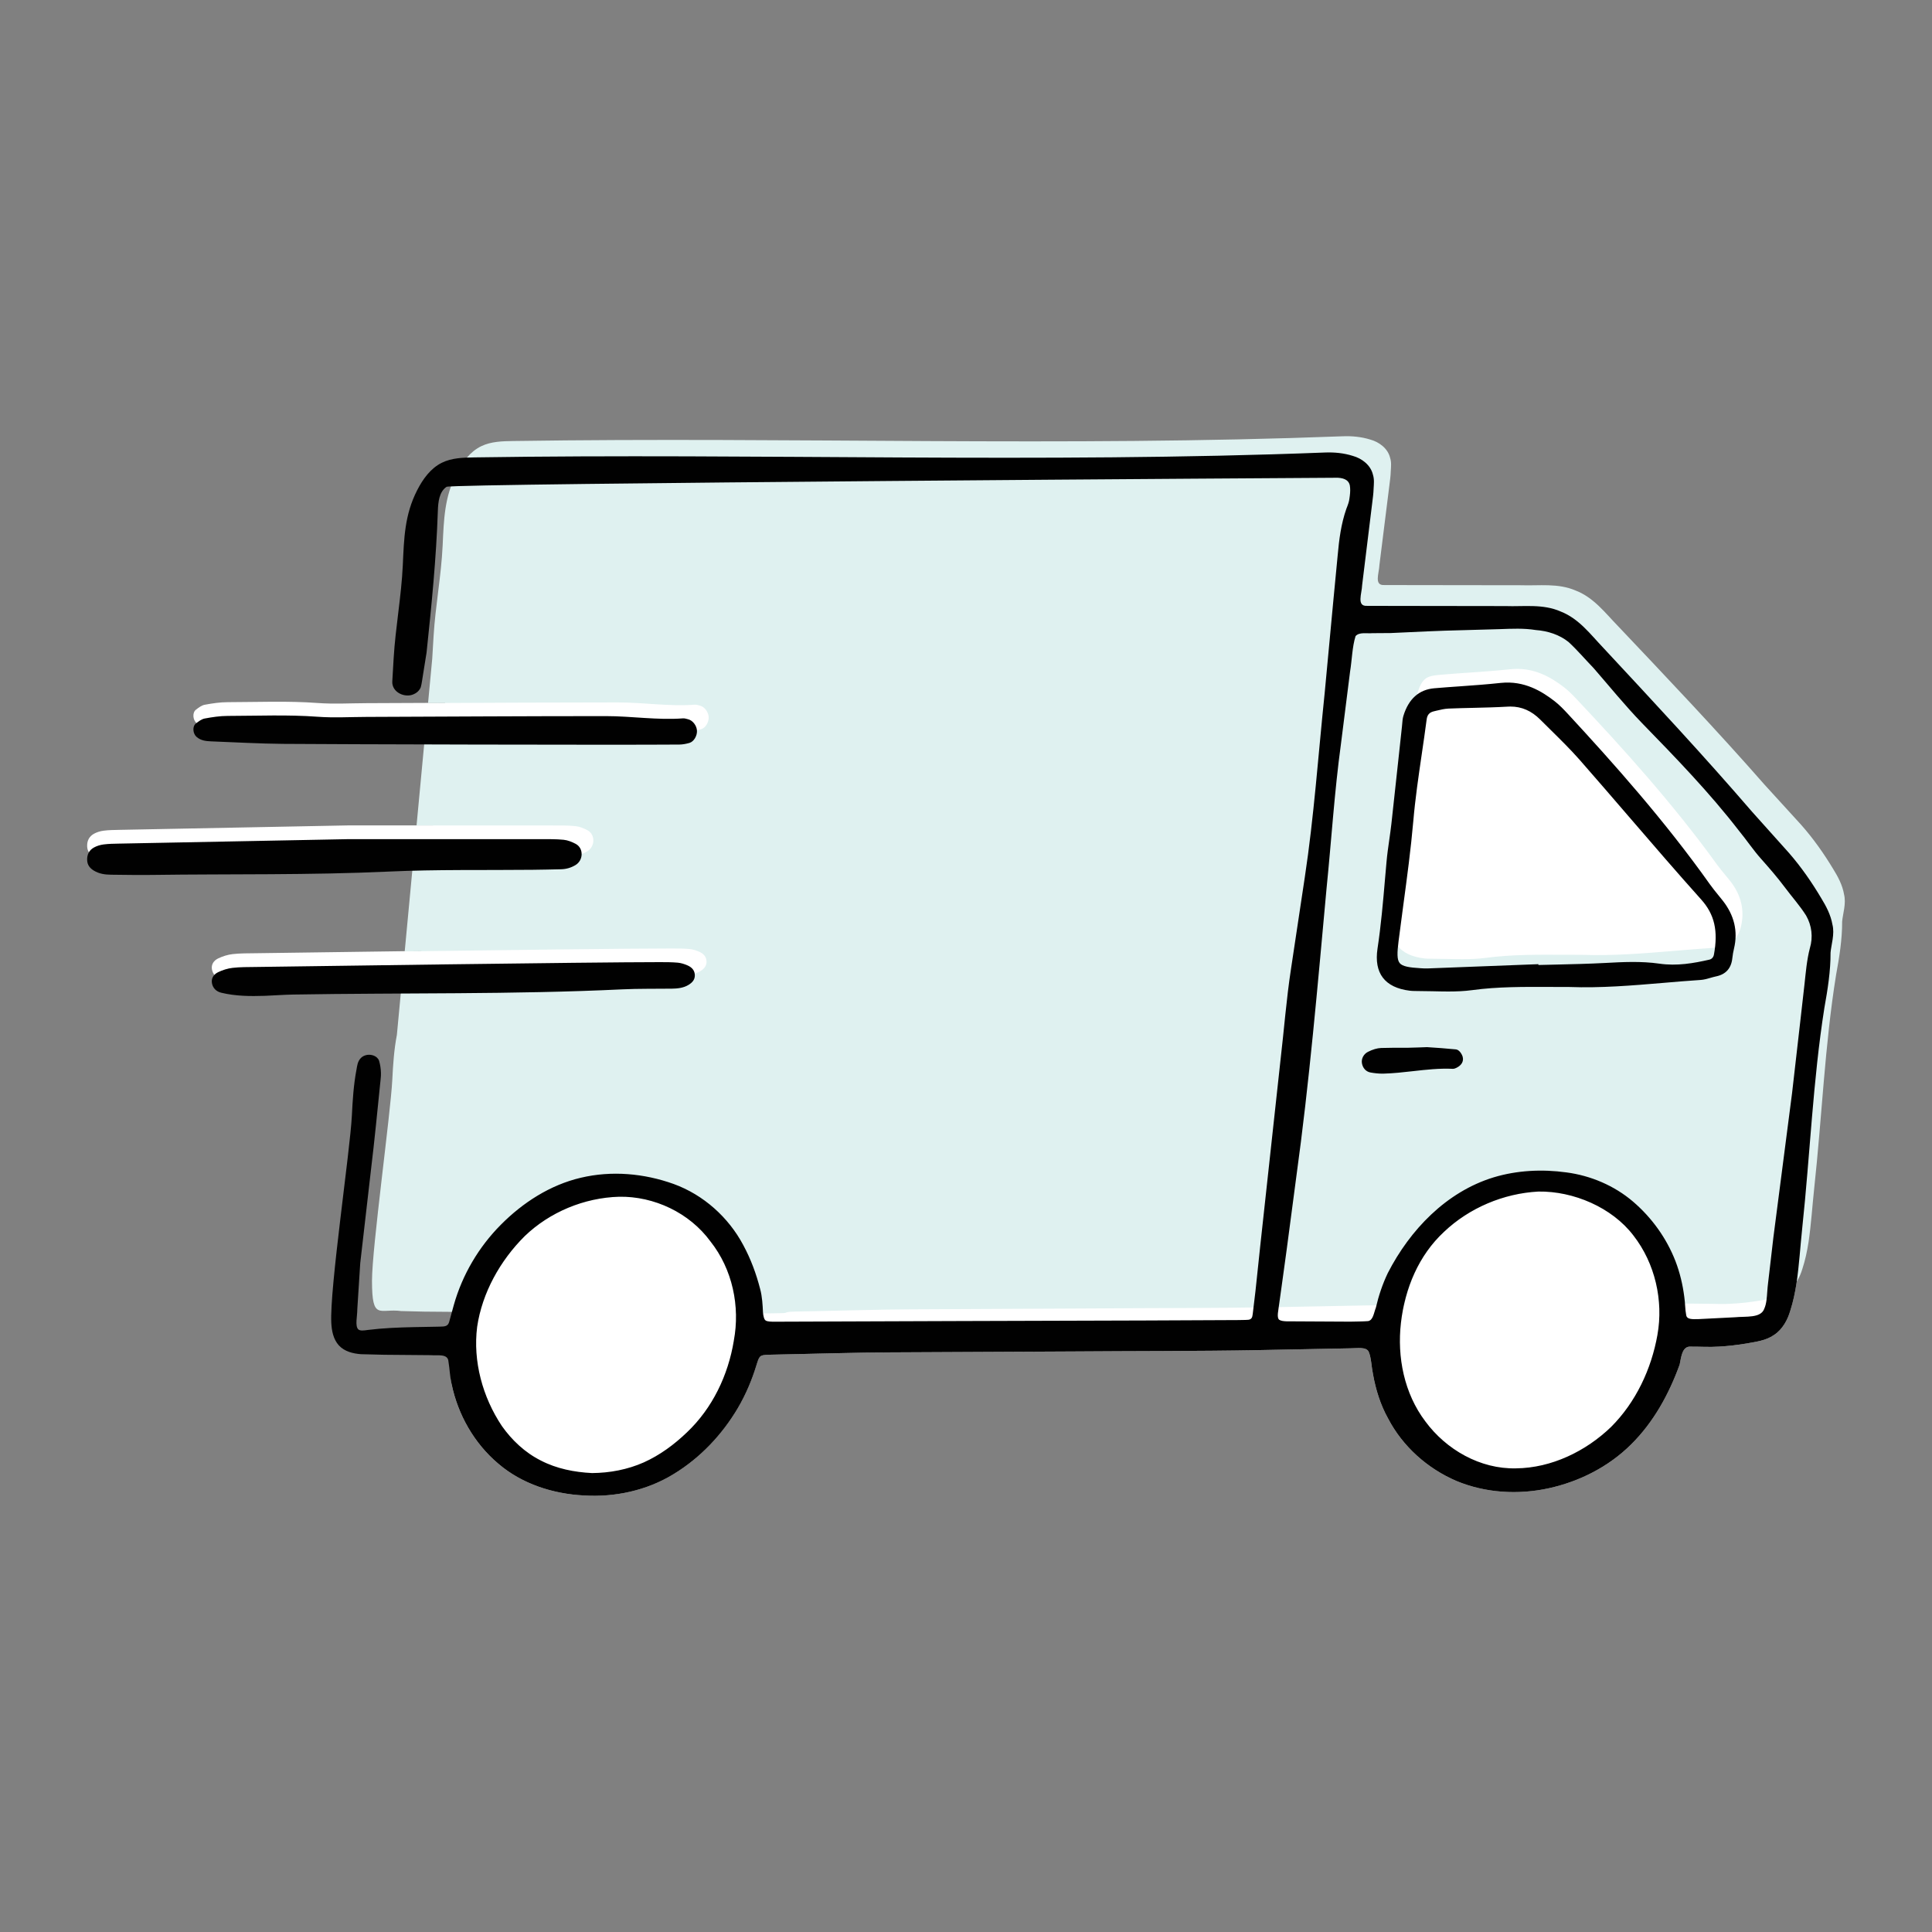
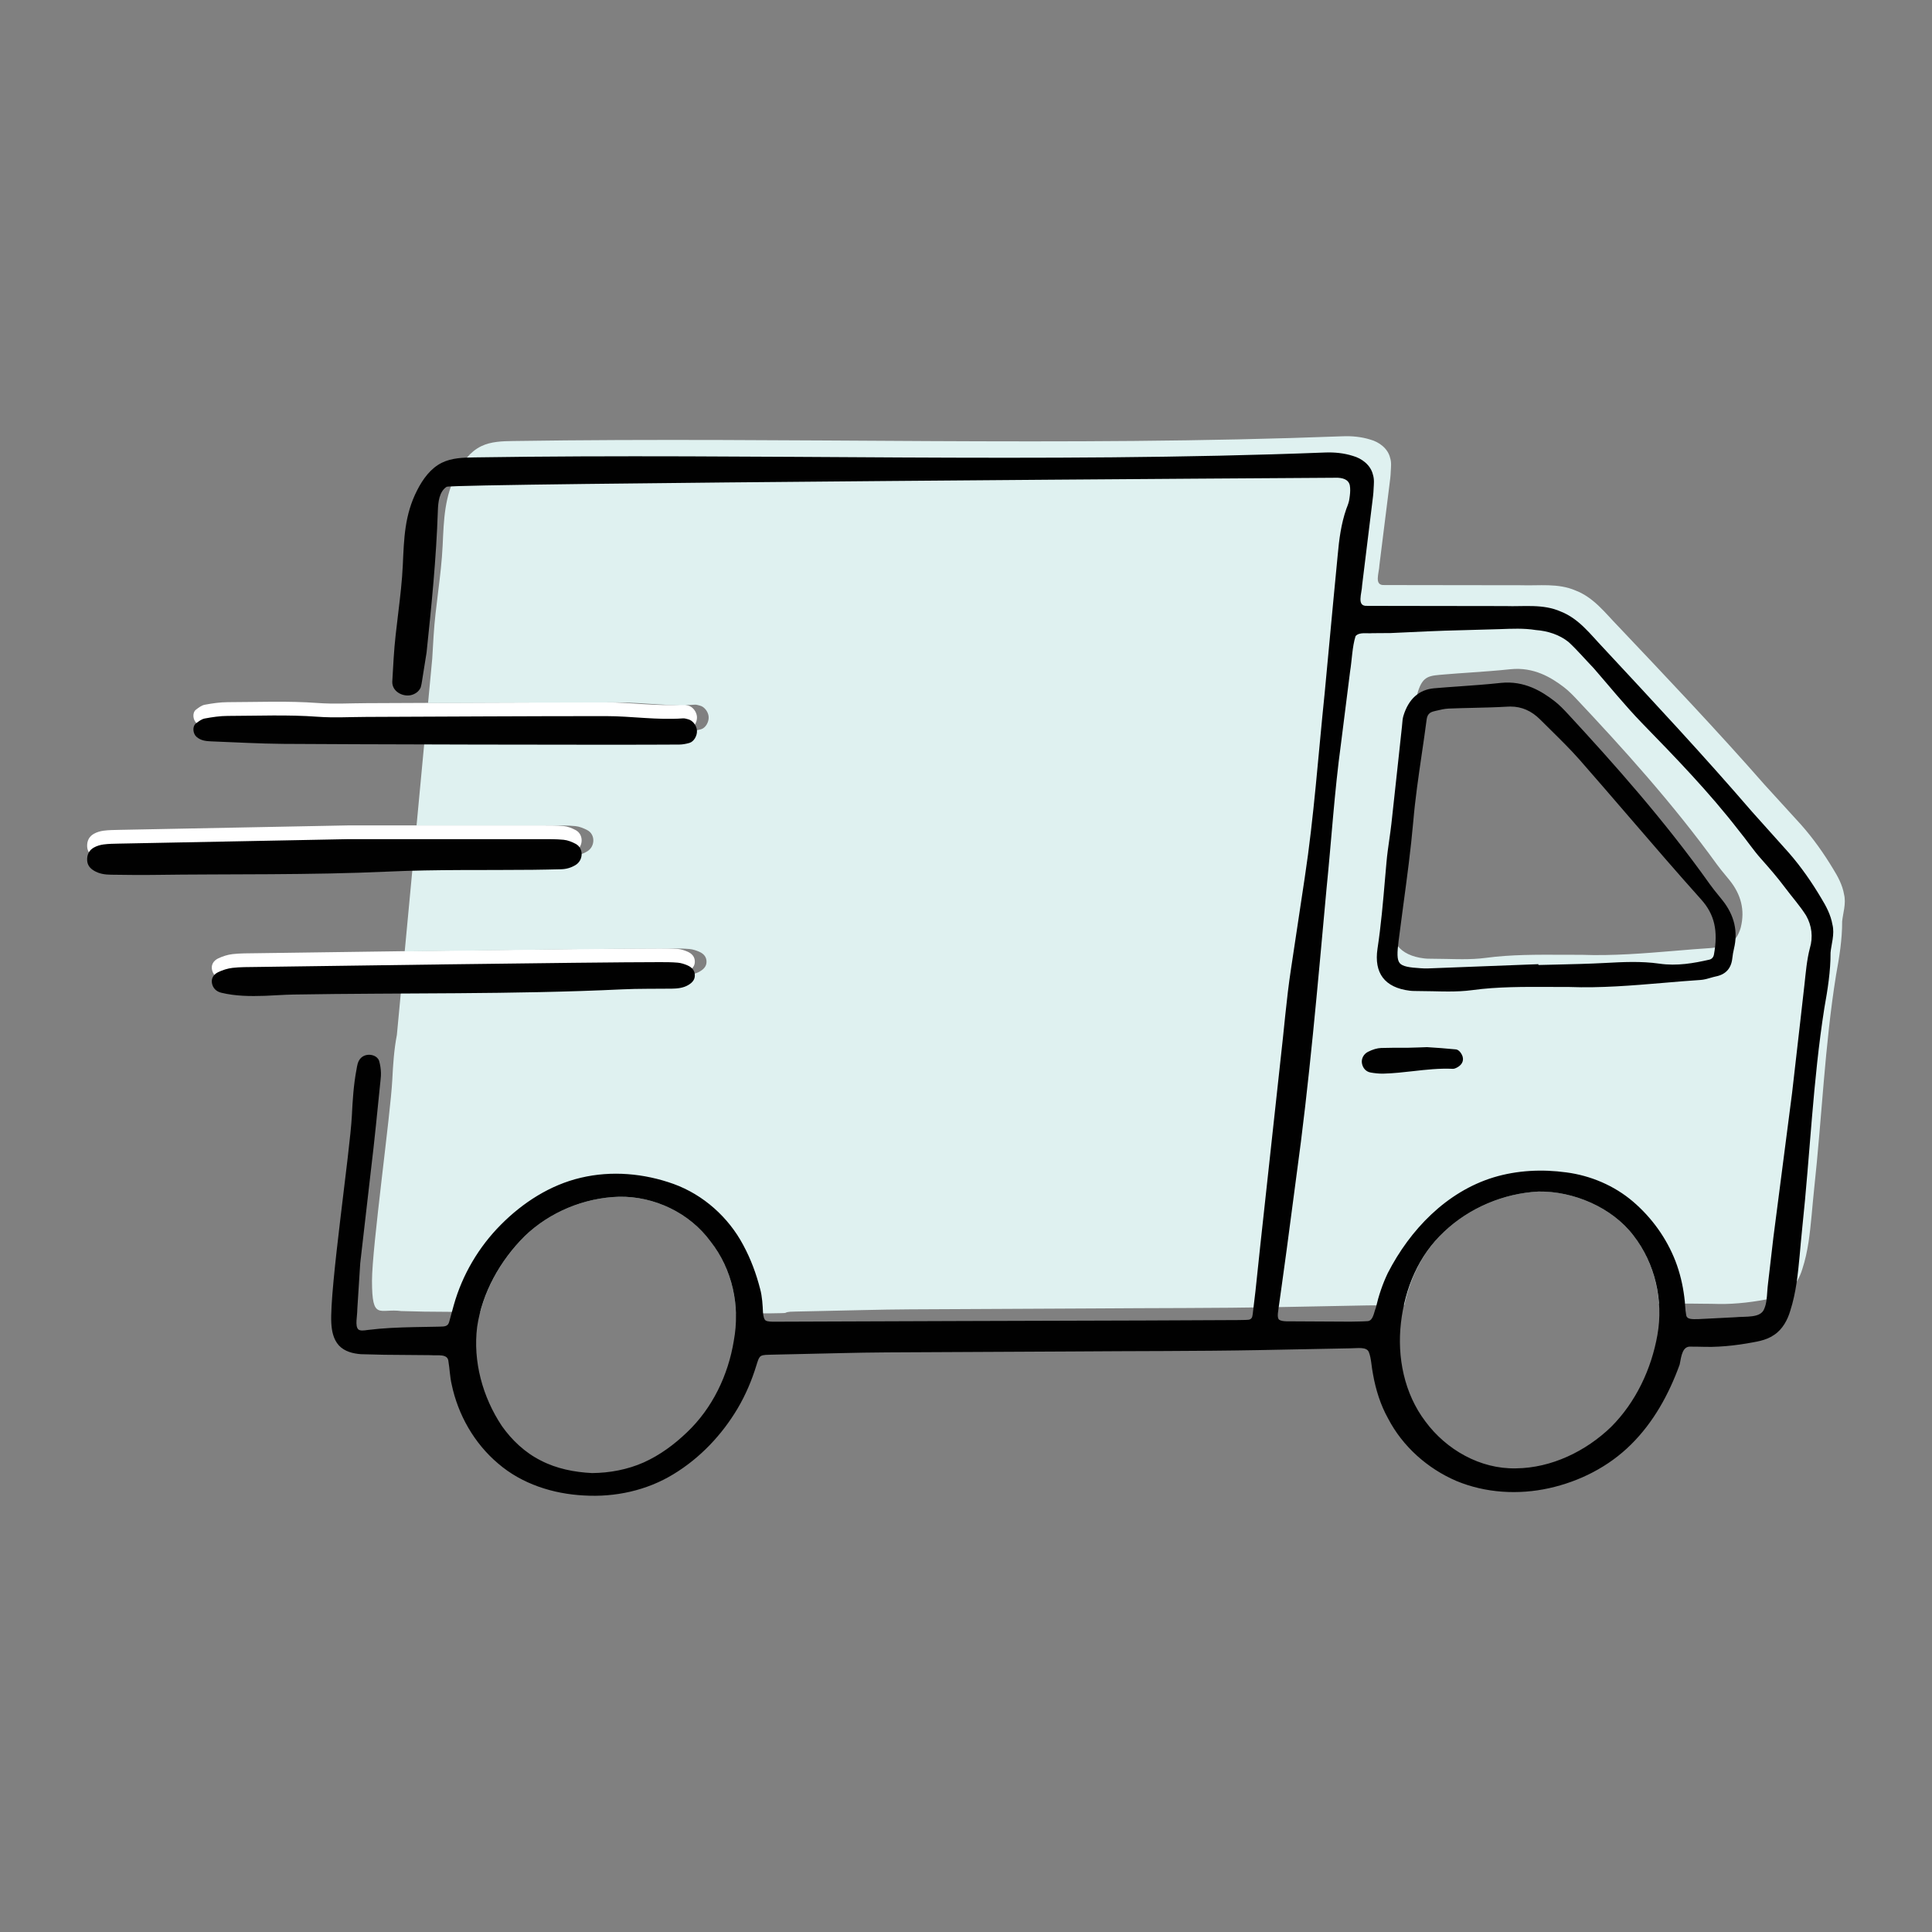
<svg xmlns="http://www.w3.org/2000/svg" viewBox="0 0 200 200" height="200" width="200">
  <rect x="0" y="0" width="200" height="200" fill="#808080" stroke="none" />
  <g>
    <path fill="#fff" d="m69.491,100.925c.627-.009,1.242-.064,1.777-.388.378-.229.638-.51.659-.927.027-.512-.249-.877-.76-1.098-.31-.134-.657-.248-.998-.279-.616-.056-1.241-.055-1.862-.056-7.019-.003-38.012.449-41.832.501-.799.011-1.605.001-2.394.091-.512.058-1.033.226-1.486.441-.487.232-.745.649-.653,1.149.089.485.42.855.97.987,1.469.353,2.982.371,4.494.319.975-.034,1.948-.115,2.924-.132,11.366-.195,22.74.005,34.099-.539,1.684-.081,3.375-.047,5.063-.071Z" />
    <path fill="#fff" d="m55.141,88.618c.976-.01,1.951-.033,2.927-.055.542-.012,1.041-.153,1.512-.438.827-.502.855-1.751.007-2.196-.383-.201-.814-.376-1.239-.418-.792-.078-1.595-.064-2.393-.064-7.097-.004-14.195-.002-19.857-.002-8.886.172-16.335.316-23.784.463-.532.011-1.068.017-1.594.086-.342.045-.697.151-.997.318-.501.278-.73.746-.699,1.33.025.489.287.812.689,1.058.552.338,1.161.421,1.788.427,1.419.013,2.839.042,4.258.022,8.159-.113,16.319.031,24.477-.347,4.96-.23,9.935-.131,14.903-.184Z" />
    <path fill="#fff" d="m21.853,75.322c2.483.094,4.966.239,7.45.26,5.063.043,34.279.125,41.029.071.347-.003.702-.074,1.036-.169.461-.132.811-.737.782-1.269-.028-.53-.444-1.067-.92-1.18-.172-.041-.35-.106-.52-.093-2.669.2-5.319-.233-7.978-.233-8.261-.001-16.523.053-24.784.083-1.688.006-3.383.107-5.061-.017-3.109-.23-6.215-.092-9.321-.086-.791.002-1.59.122-2.37.267-.324.06-.632.297-.906.507-.408.312-.327,1.074.07,1.409.443.373.96.43,1.493.45Z" />
  </g>
-   <path fill="#fff" d="m189.693,95.718c-.167-.998-.651-1.907-1.146-2.717-.98-1.654-2.082-3.245-3.35-4.701l-3.825-4.27c-4.989-5.795-10.203-11.385-15.41-16.981-1.297-1.354-2.499-2.999-4.382-3.738-1.851-.825-3.859-.501-5.733-.571l-11.462-.016-2.859-.007c-1.129.073-.544-1.278-.52-2.141l.698-5.689.349-2.844c.057-.474.127-.944.14-1.436.025-.484.089-.976-.067-1.463-.233-1.008-1.16-1.698-2.087-1.952-.928-.295-1.908-.387-2.871-.35-29.341,1.143-58.712.056-88.062.506-.773.012-5.289,48.299-7.749,75.241,6.935,4.35,5.412,12.122,5.286,20.029.033.232.055.465.109.693.658,3.154,2.339,6.106,4.809,8.191,2.463,2.122,5.697,3.148,8.893,3.308,3.204.197,6.496-.515,9.252-2.201,2.757-1.67,5.034-4.078,6.669-6.845.815-1.388,1.45-2.88,1.919-4.418.122-.364.218-.803.462-.967.261-.154.707-.124,1.093-.144l2.395-.053c3.194-.058,6.386-.169,9.581-.184l19.171-.096c6.392-.051,12.778-.022,19.174-.137l9.594-.187c.759.001,1.711-.193,1.939.403.252.63.262,1.493.426,2.281.283,1.593.772,3.168,1.567,4.589,1.507,2.893,4.079,5.175,7.07,6.459,3.021,1.253,6.405,1.448,9.577.75,3.16-.696,6.179-2.221,8.493-4.521,2.325-2.292,3.927-5.203,5.042-8.285.175-.917.293-1.933,1.181-1.851.891-.009,1.908.065,2.863-.004.967-.051,1.93-.165,2.882-.324.921-.174,1.958-.27,2.846-.884.889-.582,1.412-1.587,1.678-2.51.301-.932.498-1.889.645-2.843.278-1.911.389-3.812.592-5.719.814-7.62,1.104-15.257,2.292-22.782.334-1.863.65-3.814.639-5.725.066-.803.446-1.915.197-2.898Z" />
  <path fill="#dff1f0" d="m190.894,92.579c-.165-.969-.644-1.851-1.132-2.636-.968-1.605-2.058-3.148-3.309-4.561l-3.779-4.143c-4.928-5.622-10.079-11.045-15.224-16.474-1.281-1.313-2.467-2.909-4.328-3.627-1.829-.8-3.813-.486-5.664-.554l-11.323-.015-2.823-.006c-1.115.071-.538-1.24-.514-2.077l.69-5.519.345-2.759c.056-.46.125-.916.137-1.393.025-.47.089-.947-.066-1.419-.23-.978-1.145-1.648-2.061-1.894-.917-.286-1.885-.375-2.837-.339-28.986,1.109-56.868.055-85.862.491-1.131.017-2.303.044-3.318.533-1.154.556-1.95,1.641-2.535,2.765-1.289,2.477-1.343,4.837-1.468,7.529-.146,3.129-.749,6.238-.938,9.369l-.139,2.327-.433,4.604c6.543-.029,13.087-.067,19.631-.066,2.659,0,5.31.433,7.978.233.17-.013.348.053.52.093.476.112.892.649.92,1.18.028.531-.322,1.137-.783,1.269-.335.096-.69.167-1.036.169-4.205.033-17.128.014-27.499-.015l-.922,9.807c4.382,0,9.208,0,14.045.002.798,0,1.601-.014,2.393.065.424.042.856.217,1.238.418.848.445.82,1.694-.007,2.196-.471.285-.97.426-1.512.438-.976.022-1.952.045-2.928.055-4.514.047-9.032-.018-13.541.14l-.914,9.724c10.451-.142,23.39-.305,27.621-.303.621,0,1.246,0,1.862.056.342.031.688.144.999.279.51.221.786.586.76,1.098-.022.417-.281.698-.659.927-.535.324-1.15.378-1.777.387-1.687.024-3.379-.009-5.062.072-8.002.383-16.012.397-24.02.44l-.535,5.688c-.297,1.532-.397,3.1-.474,4.645-.178,3.528-2.102,17.408-2.102,20.802,0,4.207.79,2.835,3.028,3.141l2.375.058,4.737.04c.071.006.451.013,1.061.021.764-2.962,2.439-5.717,4.607-7.875,2.585-2.489,6.156-3.978,9.78-4.08,3.622-.06,7.275,1.659,9.446,4.62,1.693,2.133,2.565,4.793,2.639,7.467,3.025-.003,5.059-.021,5.119-.061.258-.15.699-.12,1.079-.139l2.366-.051c3.155-.056,6.309-.164,9.466-.178l18.938-.093c6.314-.049,12.623-.021,18.941-.133l9.478-.182c.149,0,1.596-.01,3.803-.025.634-2.884,1.933-5.566,4.114-7.593,2.611-2.477,6.158-3.98,9.772-4.169,3.615-.057,7.614,1.634,9.836,4.551,1.577,2.027,2.458,4.523,2.636,7.055,2.698-.009,4.511-.007,4.706.011.879-.008,1.885.063,2.828-.004.956-.049,1.907-.16,2.847-.314.911-.169,1.935-.262,2.812-.858.878-.564,1.395-1.539,1.658-2.436.297-.904.492-1.832.637-2.759.275-1.854.385-3.698.585-5.548.804-7.393,1.091-14.802,2.264-22.102.331-1.807.642-3.7.632-5.554.065-.779.44-1.858.194-2.812Zm-10.676,3.374c-.077.314-.475,1.631-1.476,1.828-.19.04-.381.093-.571.147-.322.091-.654.185-1,.208-1.281.081-2.563.189-3.844.297-3.129.26-6.379.527-9.572.409-.687-.002-1.353-.002-2.03-.006-2.601-.008-5.282-.031-7.917.322-.808.108-1.632.137-2.45.137-.533,0-1.066-.013-1.59-.025-.592-.012-1.19-.023-1.78-.025-.19,0-.379-.006-.565-.031-1.269-.154-2.192-.594-2.747-1.31-.547-.71-.73-1.688-.543-2.907.359-2.326.569-4.709.769-7.014l.152-1.697c.066-.735.173-1.472.277-2.187.08-.552.161-1.107.224-1.661.247-2.174.484-4.348.723-6.525l.355-3.229c.008-.089.017-.181.025-.272.021-.264.042-.534.122-.799.531-1.705,1.218-1.662,2.781-1.797.883-.075,1.771-.137,2.657-.197,1.364-.096,2.777-.195,4.157-.343,2.402-.245,4.208.856,5.516,1.856.489.374.922.82,1.358,1.283,4.586,4.872,9.897,10.711,14.504,17.096.275.378.582.747.878,1.105.14.168.279.336.417.509,1.197,1.483,1.588,3.107,1.168,4.828Z" />
  <path fill="#010101" d="m189.693,95.718c-.167-.998-.651-1.907-1.146-2.717-.98-1.654-2.083-3.245-3.35-4.701l-3.825-4.27c-4.989-5.795-10.203-11.385-15.411-16.981-1.297-1.354-2.498-2.999-4.381-3.738-1.851-.825-3.86-.501-5.733-.571l-11.462-.016-2.858-.007c-1.129.073-.544-1.278-.52-2.141l.698-5.689.349-2.844c.057-.474.127-.944.14-1.436.025-.484.089-.976-.067-1.462-.233-1.008-1.16-1.698-2.087-1.952-.928-.295-1.908-.387-2.872-.35-29.341,1.143-58.712.056-88.061.506-1.144.018-2.331.045-3.358.549-1.168.573-1.974,1.692-2.566,2.85-1.305,2.553-1.359,4.985-1.486,7.761-.148,3.226-.758,6.43-.949,9.657l-.14,2.399c-.031,1.009,1.057,1.577,1.909,1.4.43-.096.854-.364,1.037-.814.127-.446.144-.806.222-1.213,0,0,.38-2.376.38-2.377.518-4.905,1.004-9.745,1.17-14.676.031-.919.138-1.983.904-2.491.537-.356,90.741-.937,92.256-.939.777.043,1.256.324,1.277,1.048.027.344-.012.724-.071,1.1-.026.306-.166.684-.323,1.081-.545,1.562-.75,3.195-.892,4.789l-.456,4.759-.896,9.554c-.66,6.352-1.099,12.743-2.055,19.038l-1.428,9.485c-.485,3.16-.722,6.353-1.096,9.527l-2.078,19.06-.504,4.765-.284,2.374c-.038.376-.139.516-.394.579-.269.038-.758.024-1.126.038l-9.579.043-19.171.057-19.172.069c-.38.002-.805-.003-.975-.125-.161-.09-.25-.47-.28-.839-.033-.736-.079-1.647-.293-2.42-.403-1.578-.969-3.106-1.745-4.542-1.529-2.884-4.128-5.213-7.208-6.331-3.061-1.099-6.423-1.402-9.606-.647-3.189.746-6.024,2.585-8.291,4.874-2.285,2.297-3.983,5.183-4.861,8.299l-.319,1.161c-.125.399-.166.809-.377.932-.202.171-.601.138-1.008.154l-1.196.022c-1.597.027-3.202.054-4.806.19l-1.201.127c-.411.06-.775.107-.973-.053-.377-.345-.105-1.373-.111-2.106l.304-4.764,1.096-9.525c.388-3.172.691-6.357,1.017-9.537.051-.401.04-.837-.024-1.244-.033-.211-.068-.397-.133-.621-.085-.262-.306-.445-.525-.536-.434-.179-.975-.133-1.343.21-.374.365-.402.837-.476,1.216-.301,1.579-.401,3.195-.48,4.788-.18,3.637-2.316,17.948-2.128,21.442.043.8.196,1.678.784,2.33.6.647,1.485.846,2.282.908l2.404.06,4.794.041c.735.063,1.809-.19,1.863.657.129.758.149,1.583.333,2.369.659,3.154,2.339,6.106,4.809,8.191,2.462,2.122,5.698,3.148,8.893,3.308,3.204.197,6.497-.515,9.253-2.201,2.757-1.67,5.034-4.078,6.669-6.845.815-1.388,1.45-2.88,1.919-4.418.121-.363.218-.803.461-.967.261-.154.707-.124,1.093-.144l2.395-.053c3.194-.058,6.386-.169,9.581-.184l19.171-.096c6.392-.051,12.778-.022,19.173-.138l9.594-.187c.759.001,1.711-.193,1.939.403.252.63.262,1.493.426,2.281.284,1.593.772,3.168,1.567,4.589,1.507,2.893,4.078,5.175,7.069,6.459,3.021,1.253,6.405,1.448,9.577.75,3.16-.696,6.179-2.221,8.492-4.521,2.326-2.292,3.928-5.203,5.042-8.285.175-.917.293-1.933,1.181-1.85.89-.009,1.908.065,2.863-.004.967-.051,1.93-.165,2.882-.324.921-.174,1.958-.27,2.846-.884.889-.582,1.412-1.587,1.679-2.511.301-.932.498-1.889.645-2.843.278-1.911.39-3.812.592-5.719.814-7.62,1.104-15.257,2.292-22.782.334-1.863.65-3.814.639-5.725.066-.803.446-1.915.196-2.898Zm-113.728,43.069c-.586,3.574-2.207,6.978-4.854,9.49-1.308,1.257-2.801,2.362-4.47,3.111-1.675.743-3.518,1.089-5.353,1.103-1.831-.09-3.673-.453-5.3-1.297-1.637-.821-2.994-2.102-4.035-3.575-2.005-3.004-3.006-6.715-2.559-10.259.514-3.534,2.386-6.872,4.922-9.395,2.586-2.489,6.156-3.978,9.78-4.08,3.622-.06,7.275,1.659,9.446,4.62,2.29,2.886,3.089,6.734,2.422,10.281Zm95.613-.605c-.628,3.545-2.241,6.985-4.81,9.544-2.59,2.494-6.147,4.243-9.838,4.277-3.712.087-7.229-1.947-9.368-4.848-2.207-2.904-2.945-6.674-2.536-10.225.416-3.57,1.824-6.962,4.46-9.412,2.611-2.477,6.158-3.98,9.772-4.169,3.615-.057,7.614,1.634,9.836,4.551,2.25,2.892,3.117,6.736,2.483,10.282Zm15.778-40.027c-.324,1.26-.423,2.535-.56,3.774l-.424,3.738-.857,7.481-1.934,14.938-.435,3.744c-.066.623-.161,1.252-.199,1.868-.043.618-.082,1.258-.3,1.753-.347,1.032-1.87.794-3.067.912l-3.755.19c-.641.011-1.224.056-1.275-.449-.109-.525-.097-1.218-.192-1.836-.158-1.265-.454-2.516-.912-3.709-.925-2.385-2.456-4.51-4.392-6.167-1.941-1.66-4.387-2.695-6.902-3.027-2.506-.343-5.095-.222-7.527.512-4.907,1.497-8.674,5.45-10.959,9.904-.547,1.141-.952,2.354-1.236,3.584-.219.553-.278,1.305-.811,1.395-.566.042-1.229.042-1.841.056l-3.765-.02-1.882-.01c-.598-.027-1.344.072-1.711-.166-.289-.241-.065-1.023-.007-1.604l.261-1.865.513-3.731.987-7.469c1.377-9.951,2.228-19.973,3.147-29.965.507-4.994.814-10.01,1.494-14.986l.942-7.472c.201-1.22.216-2.548.569-3.679.391-.443,1.153-.249,1.742-.303l1.882-.013c2.509-.115,5.021-.247,7.529-.299l3.762-.106c1.255-.045,2.513-.107,3.738.092,1.233.09,2.458.481,3.405,1.247.893.824,1.721,1.8,2.583,2.692,1.643,1.888,3.234,3.857,4.982,5.665,3.514,3.609,6.991,7.194,10.058,11.164.798.967,1.483,2.011,2.328,2.951.838.945,1.665,1.895,2.408,2.891.735.988,1.604,1.954,2.23,2.959.583,1.029.726,2.217.383,3.366Z" />
  <path fill="#010101" d="m69.491,102.348c.627-.009,1.242-.064,1.777-.388.378-.229.638-.51.659-.927.027-.512-.249-.877-.76-1.098-.31-.134-.657-.248-.998-.279-.616-.056-1.241-.055-1.862-.056-7.019-.003-38.012.449-41.832.501-.799.011-1.605.001-2.394.091-.512.058-1.033.226-1.486.441-.487.232-.745.649-.653,1.149.089.485.42.855.97.987,1.469.353,2.982.371,4.494.319.975-.034,1.948-.115,2.924-.132,11.366-.195,22.74.005,34.099-.539,1.684-.081,3.375-.047,5.063-.071Z" />
  <path fill="#010101" d="m55.141,90.041c.976-.01,1.951-.033,2.927-.055.542-.012,1.041-.153,1.512-.438.827-.502.855-1.751.007-2.196-.383-.201-.814-.376-1.239-.418-.792-.078-1.595-.064-2.393-.064-7.097-.004-14.195-.002-19.857-.002-8.886.172-16.335.316-23.784.463-.532.011-1.068.017-1.594.086-.342.045-.697.151-.997.318-.501.278-.73.746-.699,1.33.025.489.287.812.689,1.058.552.338,1.161.421,1.788.427,1.419.013,2.839.042,4.258.022,8.159-.113,16.319.031,24.477-.347,4.96-.23,9.935-.131,14.903-.184Z" />
  <path fill="#010101" d="m21.853,76.745c2.483.094,4.966.239,7.45.26,5.063.043,34.279.125,41.029.071.347-.003.702-.074,1.036-.169.461-.132.811-.737.782-1.269-.028-.53-.444-1.067-.92-1.18-.172-.041-.35-.106-.52-.093-2.669.2-5.319-.233-7.978-.233-8.261-.001-16.523.053-24.784.083-1.688.006-3.383.107-5.061-.017-3.109-.23-6.215-.092-9.321-.086-.791.002-1.59.122-2.37.267-.324.06-.632.297-.906.507-.408.312-.327,1.074.07,1.409.443.373.96.43,1.493.45Z" />
  <path fill="#010101" d="m177.901,92.69c-.3-.368-.61-.749-.888-1.139-4.664-6.582-10.04-12.6-14.683-17.622-.441-.477-.88-.937-1.374-1.323-1.325-1.032-3.153-2.166-5.584-1.913-1.398.152-2.827.255-4.208.353-.897.062-1.796.126-2.69.203-1.582.139-2.656,1.1-3.193,2.857-.081.274-.103.552-.124.824-.009.094-.017.188-.026.28l-.36,3.328c-.242,2.243-.482,4.484-.732,6.725-.064.571-.146,1.143-.227,1.712-.105.736-.214,1.496-.28,2.254l-.154,1.749c-.203,2.376-.415,4.833-.779,7.23-.188,1.256-.004,2.265.55,2.997.561.738,1.496,1.192,2.78,1.351.188.026.379.032.571.032.597.002,1.203.013,1.802.026.531.013,1.07.026,1.61.026.828,0,1.663-.03,2.481-.141,2.667-.364,5.381-.34,8.014-.332.685.004,1.359.004,2.055.006,3.232.122,6.522-.154,9.689-.422,1.297-.111,2.594-.223,3.891-.306.351-.024.687-.12,1.012-.214.193-.056.385-.111.578-.152,1.015-.203,1.586-.833,1.697-1.873.039-.351.098-.693.176-1.017.426-1.774.03-3.448-1.181-4.976-.139-.178-.28-.351-.422-.524Zm-.477,6.136c-.051.272-.225.46-.477.518-1.612.368-3.341.678-5.171.413-1.903-.272-3.795-.169-5.627-.071-1.661.088-3.352.126-4.989.165-.636.015-1.271.028-1.907.045v-.086l-.426.017c-3.677.143-7.352.287-11.029.424-.231.011-.445-.002-.668-.017l-.098-.006c-1.132-.068-1.843-.178-2.134-.527-.295-.357-.27-1.077-.118-2.282.156-1.241.323-2.483.49-3.722.383-2.84.779-5.777,1.034-8.69.197-2.303.539-4.636.869-6.892.178-1.209.355-2.416.512-3.626.064-.499.285-.747.76-.858l.257-.062c.413-.098.841-.201,1.252-.218.85-.036,1.699-.056,2.551-.075,1.171-.028,2.382-.056,3.574-.126.094-.006.188-.009.28-.009,1.171,0,2.183.445,3.089,1.353.364.366.732.726,1.098,1.087,1.004.991,2.044,2.014,2.986,3.084,1.723,1.965,3.429,3.945,5.135,5.927,2.421,2.812,4.925,5.721,7.446,8.532,1.374,1.533,1.766,3.238,1.312,5.702Z" />
  <path fill="#010101" d="m150.716,108.633c-.995-.103-2.008-.169-2.988-.233,0,0-1.802.068-2.059.066-.884-.004-1.796-.011-2.695.021-.415.017-.875.152-1.363.4-.443.223-.7.704-.625,1.171.083.514.426.884.89.967.443.079.841.118,1.216.118.054,0,.105,0,.156-.002,1.017-.028,2.04-.143,3.029-.255,1.346-.152,2.731-.308,4.116-.242.137.002.265-.047.381-.105.529-.259.764-.672.644-1.132-.064-.25-.336-.736-.702-.775Z" />
</svg>